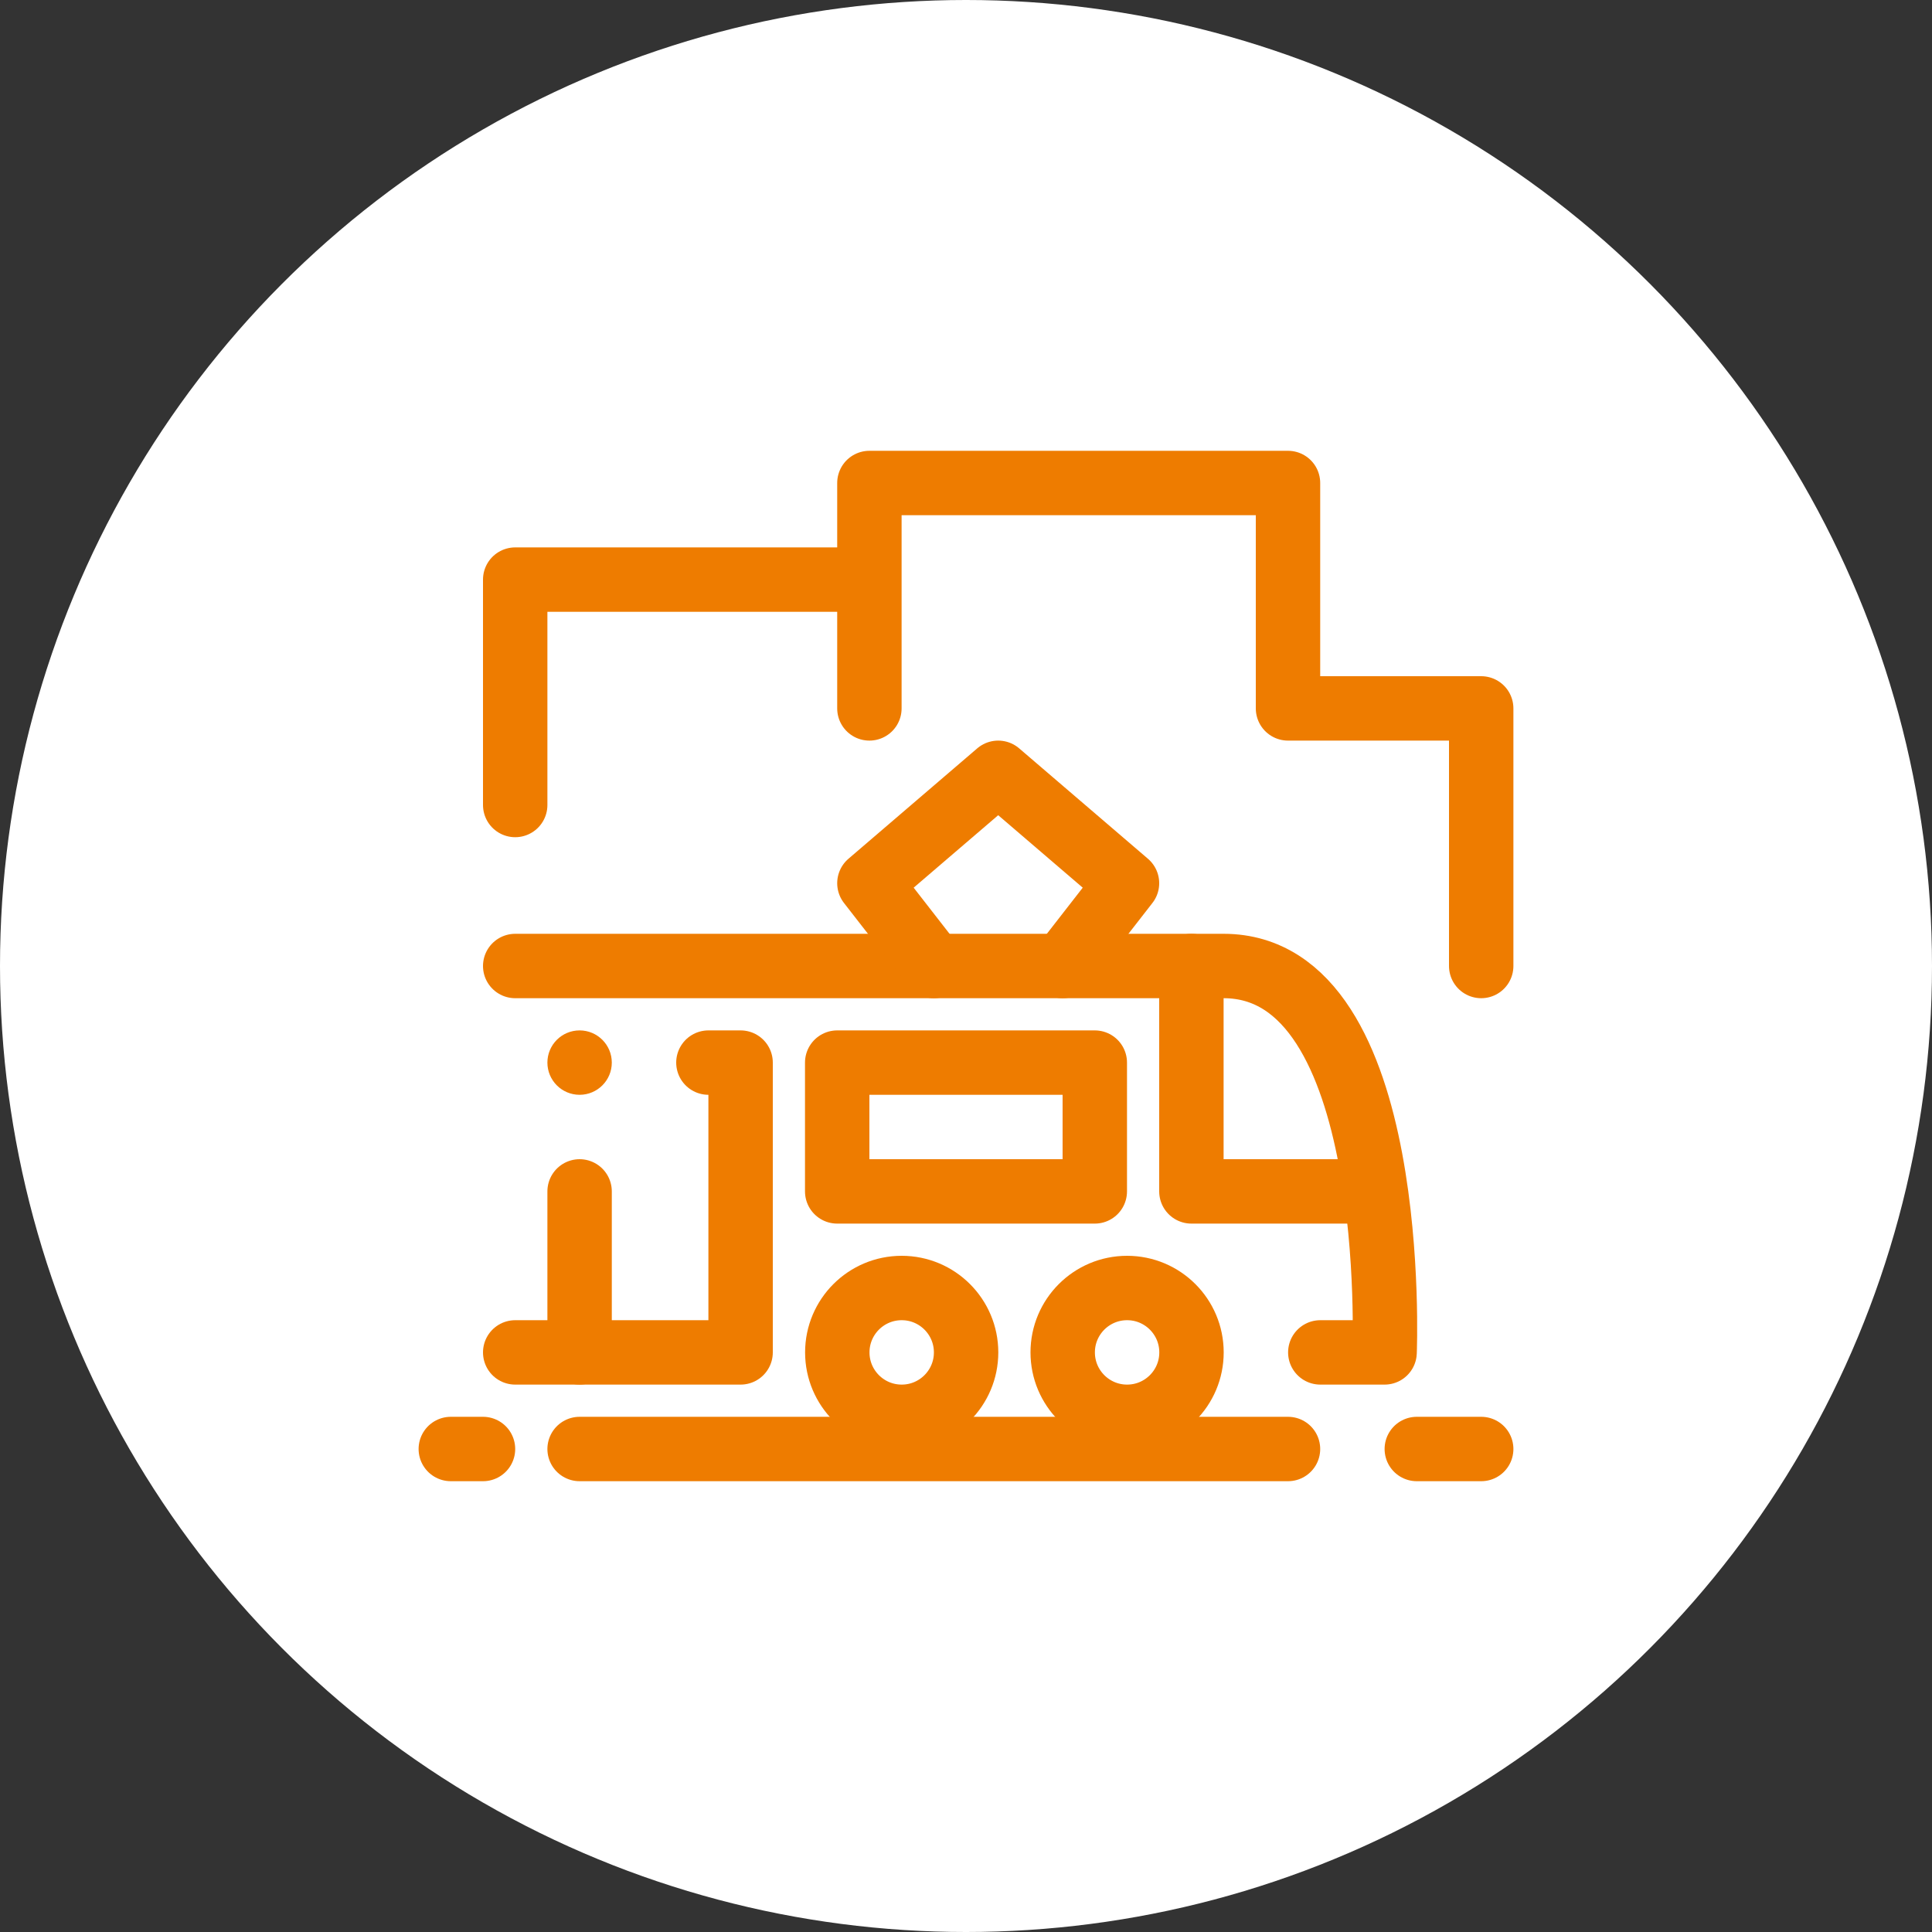
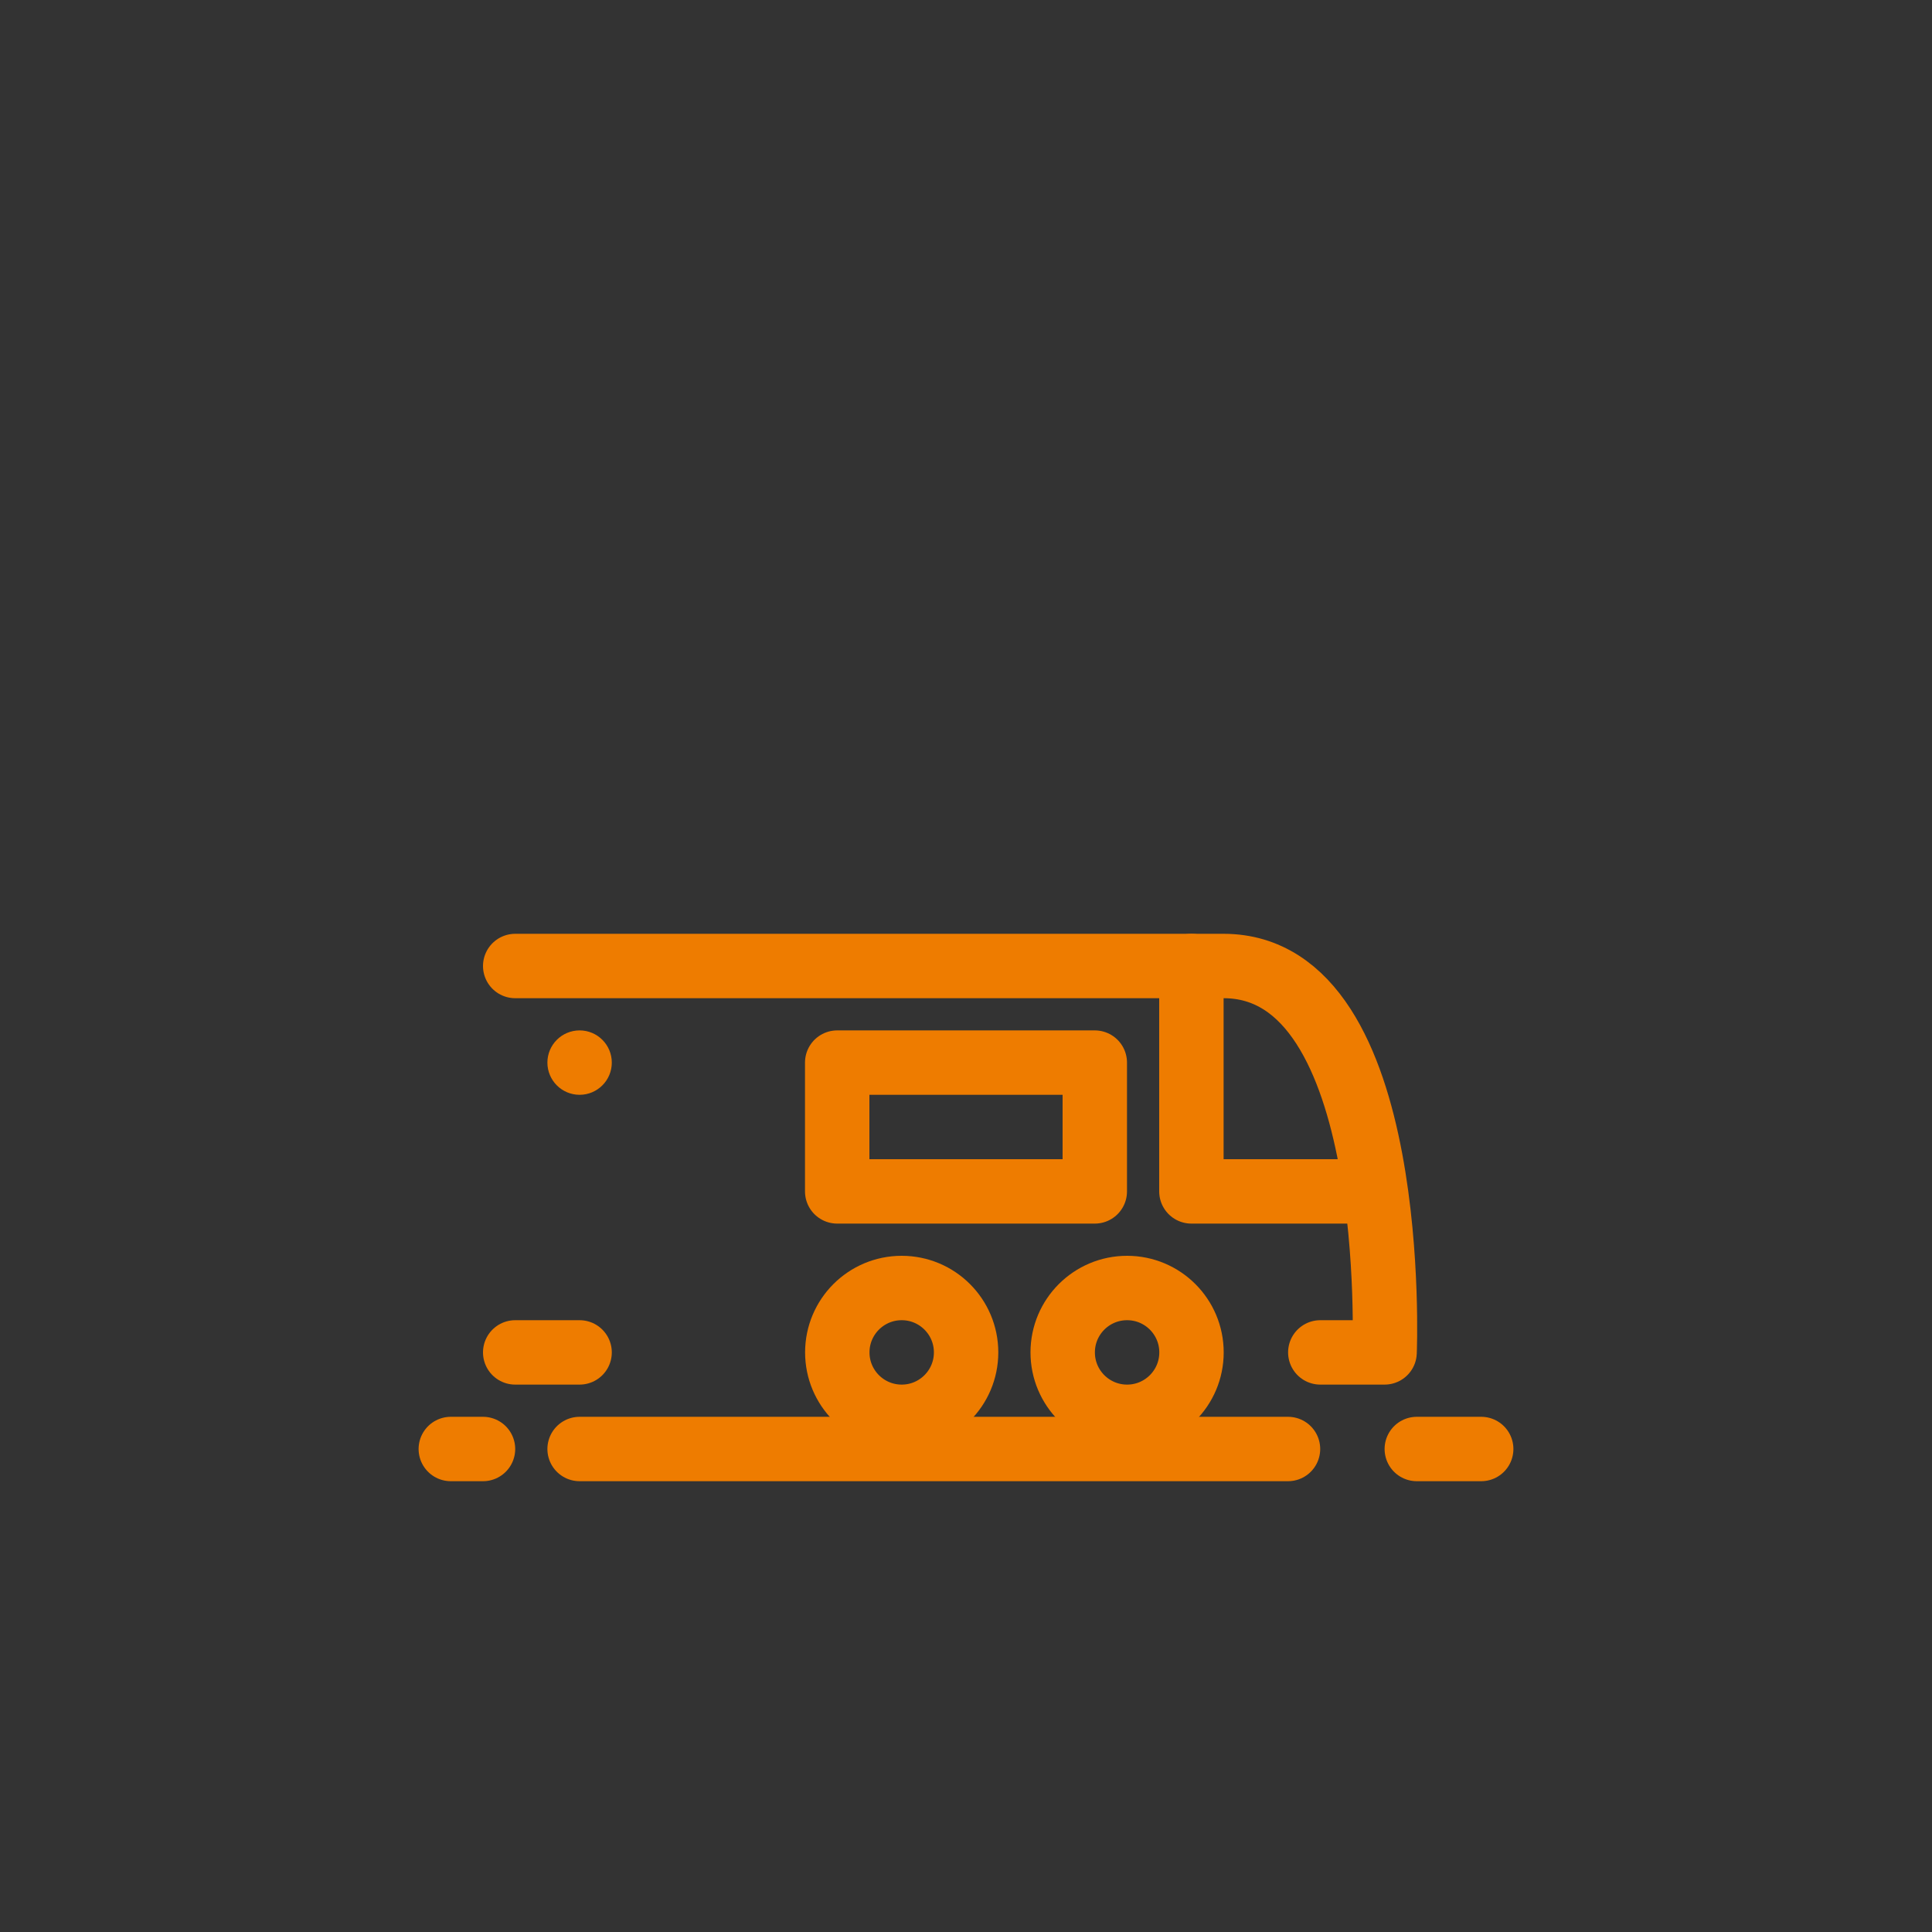
<svg xmlns="http://www.w3.org/2000/svg" width="60" height="60" viewBox="0 0 60 60" fill="none">
  <rect x="0" y="0" width="60" height="60" fill="#333333" stroke="none" />
-   <circle cx="30" cy="30" r="30" fill="white" />
  <path d="M16 30C16 30 36.003 30 38 30C43.5 30 43 42 43 42H41.003M16 42H18" stroke="#EE7C00" stroke-width="2" stroke-linecap="round" stroke-linejoin="round" />
  <path d="M42 37H37V30" stroke="#EE7C00" stroke-width="2" stroke-linecap="round" stroke-linejoin="round" />
  <circle cx="35.003" cy="42" r="2" stroke="#EE7C00" stroke-width="2" stroke-linejoin="round" />
  <circle cx="28.003" cy="42" r="2" stroke="#EE7C00" stroke-width="2" stroke-linejoin="round" />
  <circle cx="18" cy="33" r="1" fill="#EE7C00" />
-   <path d="M33 30L35 27.429L31 24L27 27.429L29 30" stroke="#EE7C00" stroke-width="2" stroke-linecap="round" stroke-linejoin="round" />
  <path d="M14 45H15M46 45H44M40 45H18" stroke="#EE7C00" stroke-width="2" stroke-linecap="round" stroke-linejoin="round" />
  <rect x="26" y="33" width="8" height="4" stroke="#EE7C00" stroke-width="2" stroke-linejoin="round" />
-   <path d="M18 37V42H23V33H22" stroke="#EE7C00" stroke-width="2" stroke-linecap="round" stroke-linejoin="round" />
-   <path d="M46 30V22H40V15H27V18M27 18H16V25M27 18V22" stroke="#EE7C00" stroke-width="2" stroke-linecap="round" stroke-linejoin="round" />
</svg>